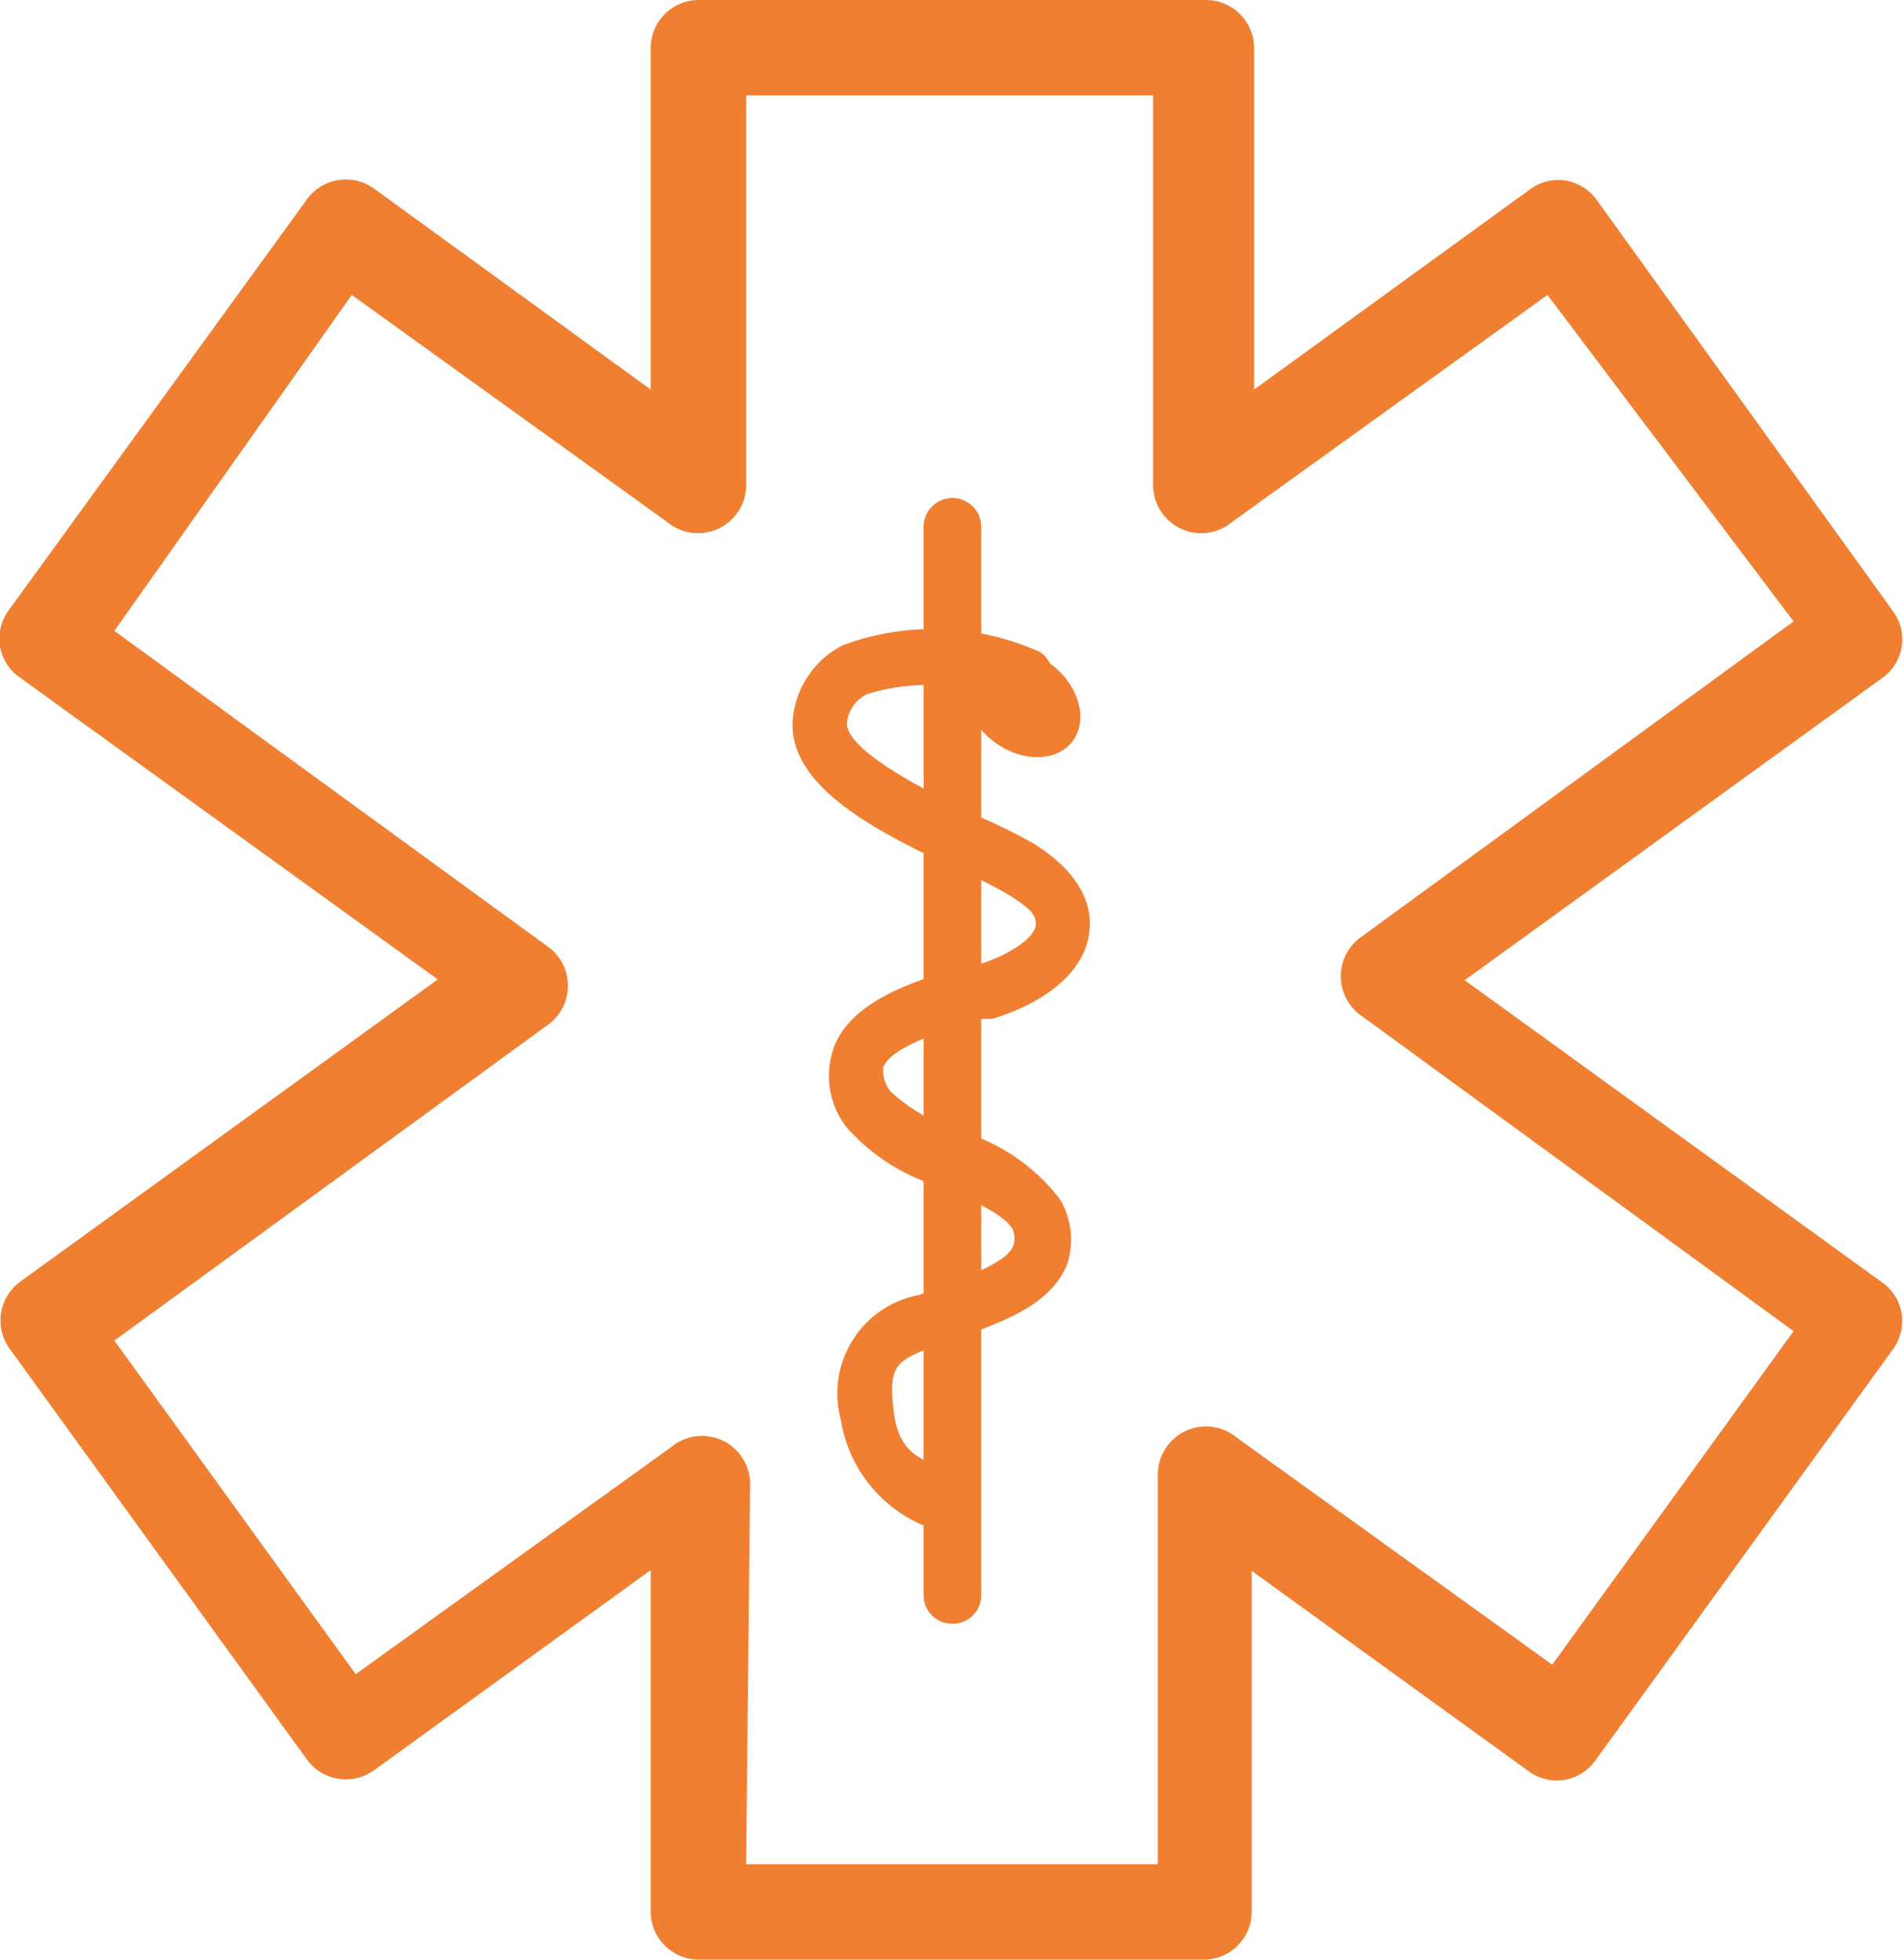
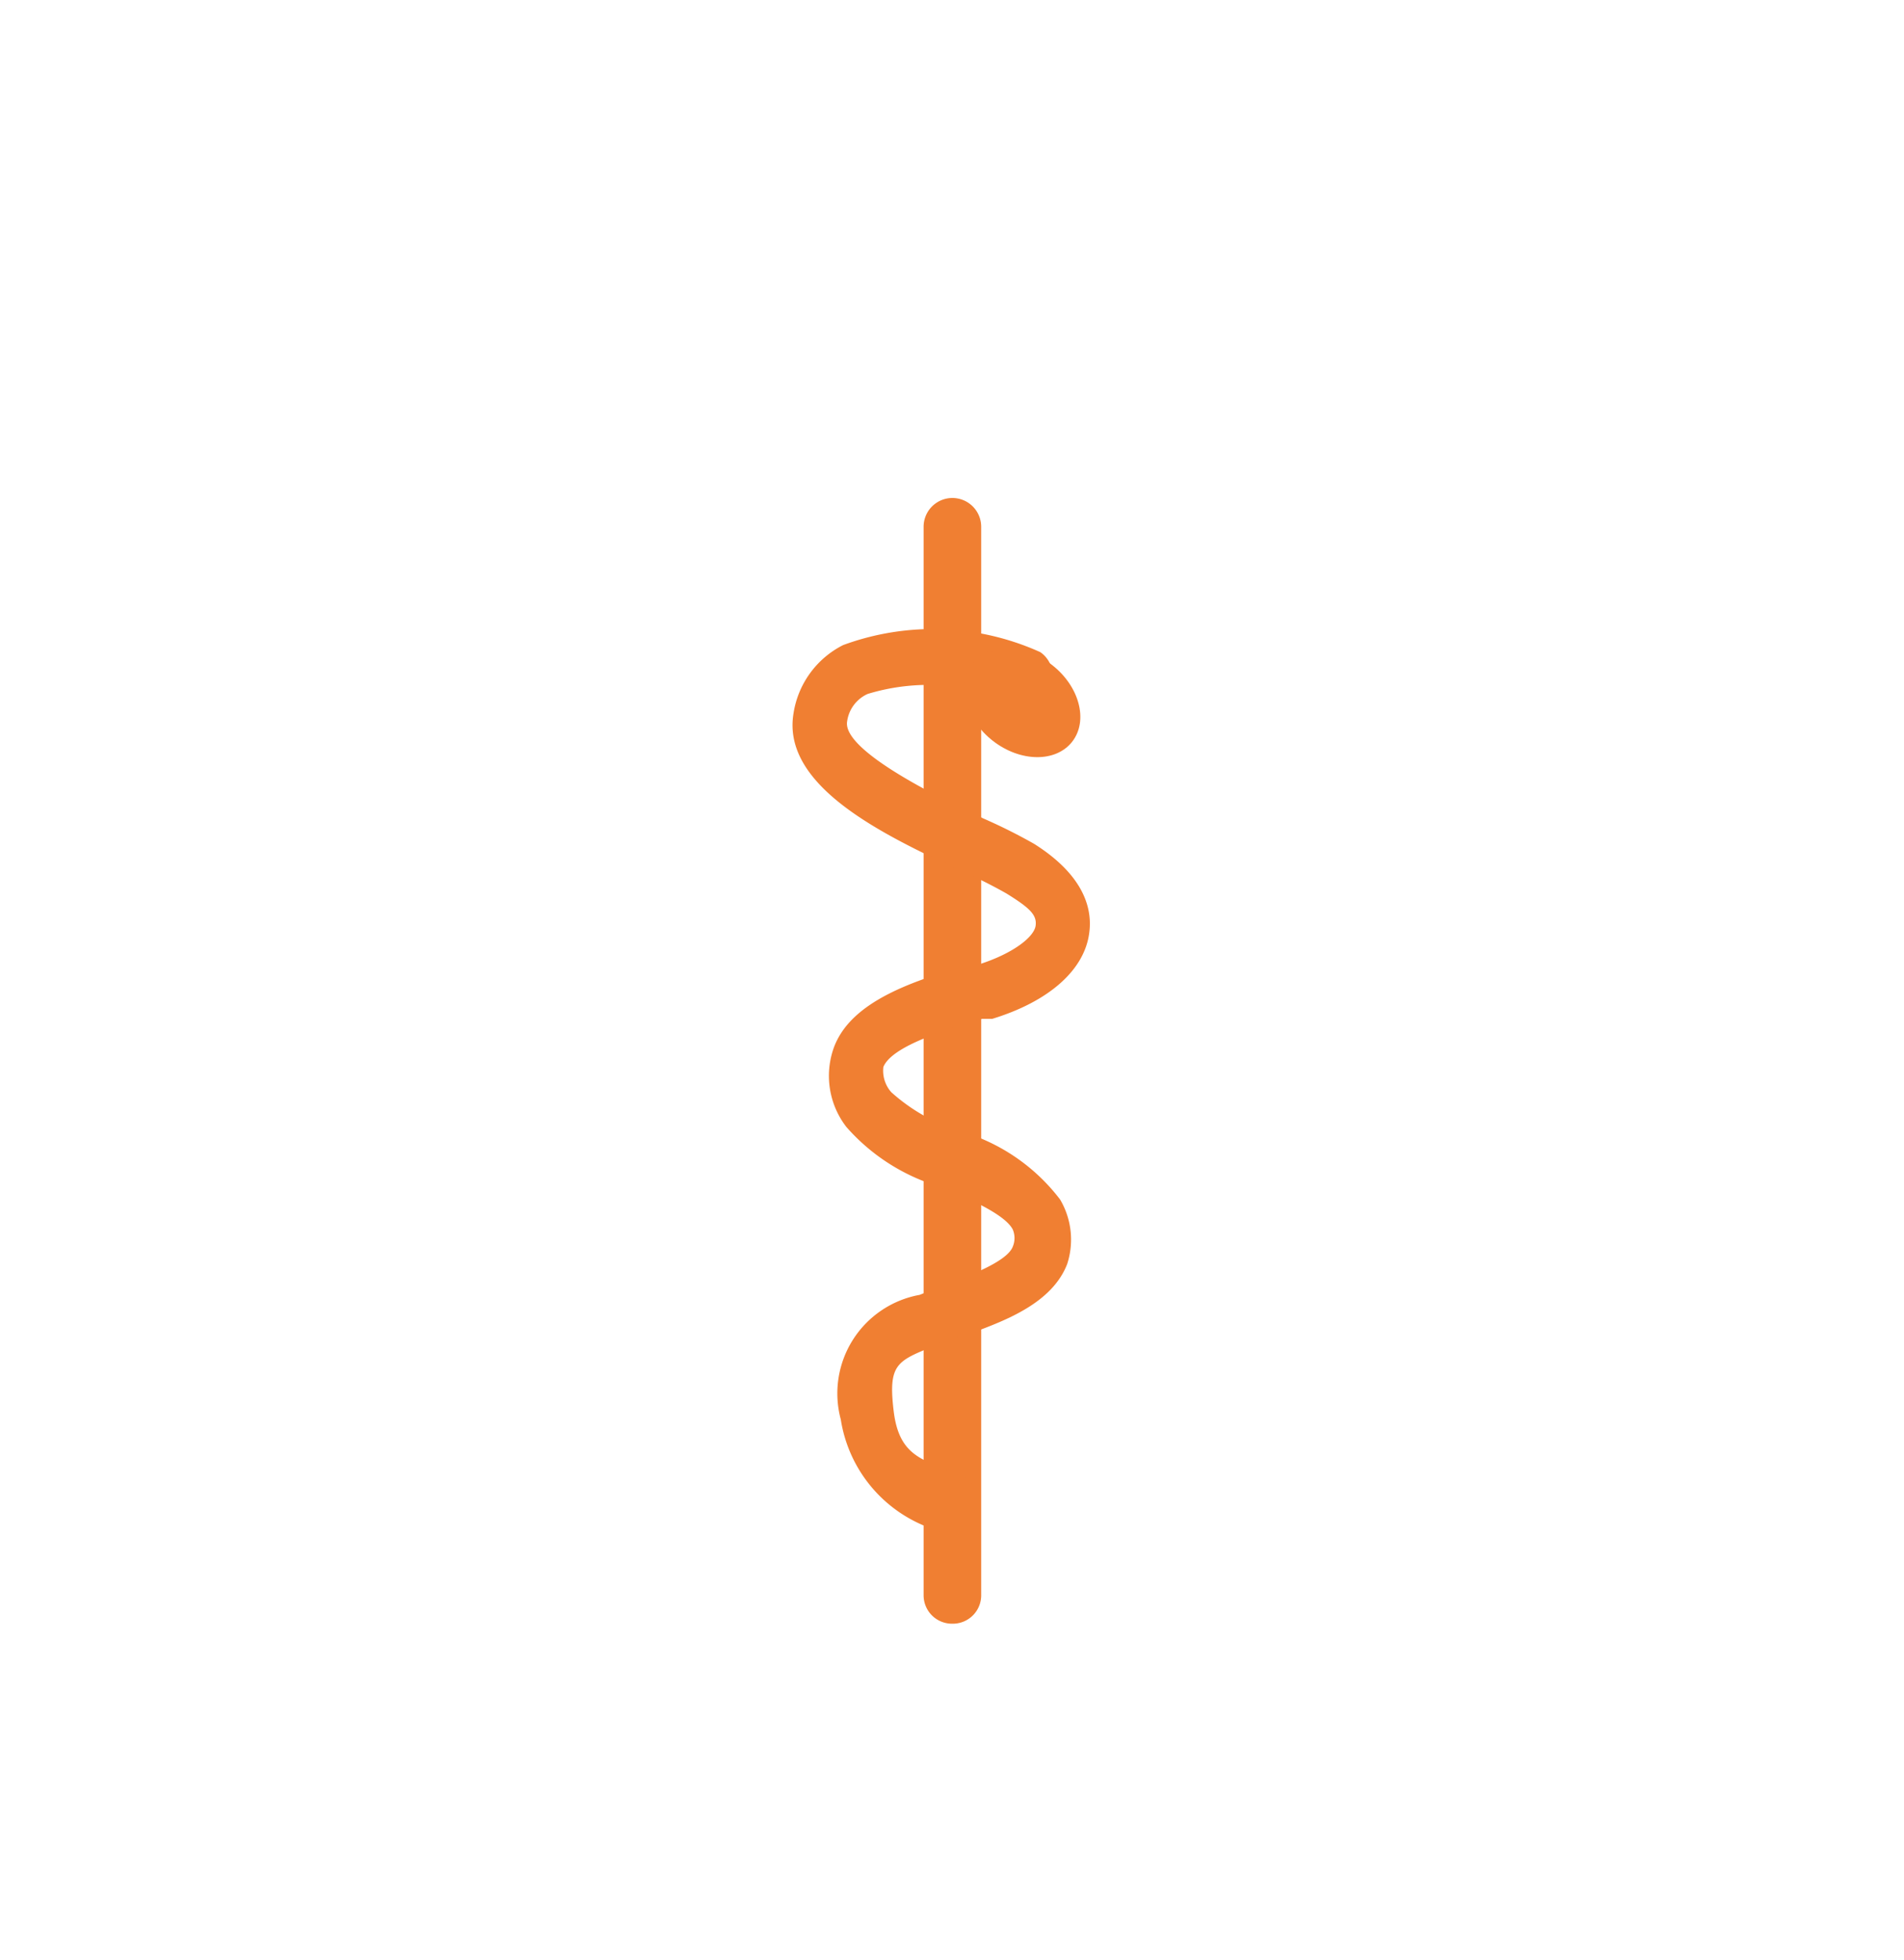
<svg xmlns="http://www.w3.org/2000/svg" viewBox="0 0 24.14 24.85">
  <defs>
    <style>.cls-1{fill:#f07f32;}</style>
  </defs>
  <title>3</title>
  <g id="Warstwa_2" data-name="Warstwa 2">
    <g id="Warstwa_1-2" data-name="Warstwa 1">
-       <path class="cls-1" d="M15.29,24.85H8.85a.61.61,0,0,1-.6-.61V19.91L4.74,22.45a.61.61,0,0,1-.85-.14L.12,17.1a.61.61,0,0,1,.14-.85l5.29-3.83L.25,8.59a.6.6,0,0,1-.14-.85L3.89,2.53a.61.61,0,0,1,.85-.14L8.25,4.94V.61A.61.61,0,0,1,8.85,0h6.44a.61.61,0,0,1,.61.61V4.94L19.4,2.4a.6.6,0,0,1,.45-.11.61.61,0,0,1,.39.24L24,7.75a.6.6,0,0,1-.14.85l-5.29,3.83,5.29,3.83a.6.6,0,0,1,.25.4.61.61,0,0,1-.11.45l-3.77,5.21a.6.6,0,0,1-.85.14l-3.51-2.54v4.33A.61.61,0,0,1,15.29,24.85ZM9.46,23.64h5.22V18.72a.61.61,0,0,1,1-.49l4,2.88,3.06-4.23-5.48-4a.61.61,0,0,1,0-1l5.48-4L19.62,3.74l-4,2.88a.61.61,0,0,1-1-.49V1.21H9.46V6.13a.61.61,0,0,1-1,.49l-4-2.88L1.45,8l5.49,4a.61.61,0,0,1,0,1l-5.49,4,3.06,4.23,4-2.88a.61.61,0,0,1,1,.49Z" />
      <path class="cls-1" d="M12.07,20.59a.36.36,0,0,1-.36-.36V6.68a.36.36,0,1,1,.73,0V20.22A.36.36,0,0,1,12.07,20.59Z" />
      <path class="cls-1" d="M12.07,19.42a.37.37,0,0,1-.14,0A1.75,1.75,0,0,1,10.66,18a1.27,1.27,0,0,1,1-1.58l.15-.06.26-.1c.26-.1.7-.27.77-.45a.28.28,0,0,0,0-.22c-.1-.19-.55-.39-.92-.54a2.53,2.53,0,0,1-1.19-.76,1.06,1.06,0,0,1-.16-1c.22-.61,1.05-.86,1.72-1.06l.12,0c.44-.14.7-.35.72-.49s-.08-.23-.37-.41a6,6,0,0,0-.56-.28c-1-.46-2.29-1.08-2.14-2a1.17,1.17,0,0,1,.63-.87,3.3,3.3,0,0,1,2.5.09.37.37,0,0,1-.31.66A2.64,2.64,0,0,0,11,8.8a.45.45,0,0,0-.26.35c-.06.38,1.24,1,1.73,1.23a6.93,6.93,0,0,1,.64.32c.65.41.74.84.7,1.13-.06.47-.51.87-1.23,1.09l-.13,0c-.43.13-1.14.34-1.25.61a.41.41,0,0,0,.1.32,2.32,2.32,0,0,0,.86.49,2.44,2.44,0,0,1,1.28.87,1,1,0,0,1,.09.82c-.19.49-.77.71-1.2.87L12,17l-.16.07c-.47.19-.58.23-.51.82s.38.62.83.81a.36.36,0,0,1,.19.48A.37.37,0,0,1,12.07,19.42Z" />
      <ellipse class="cls-1" cx="12.96" cy="8.92" rx="0.61" ry="0.8" transform="translate(-2.04 13.65) rotate(-52.06)" />
    </g>
  </g>
</svg>